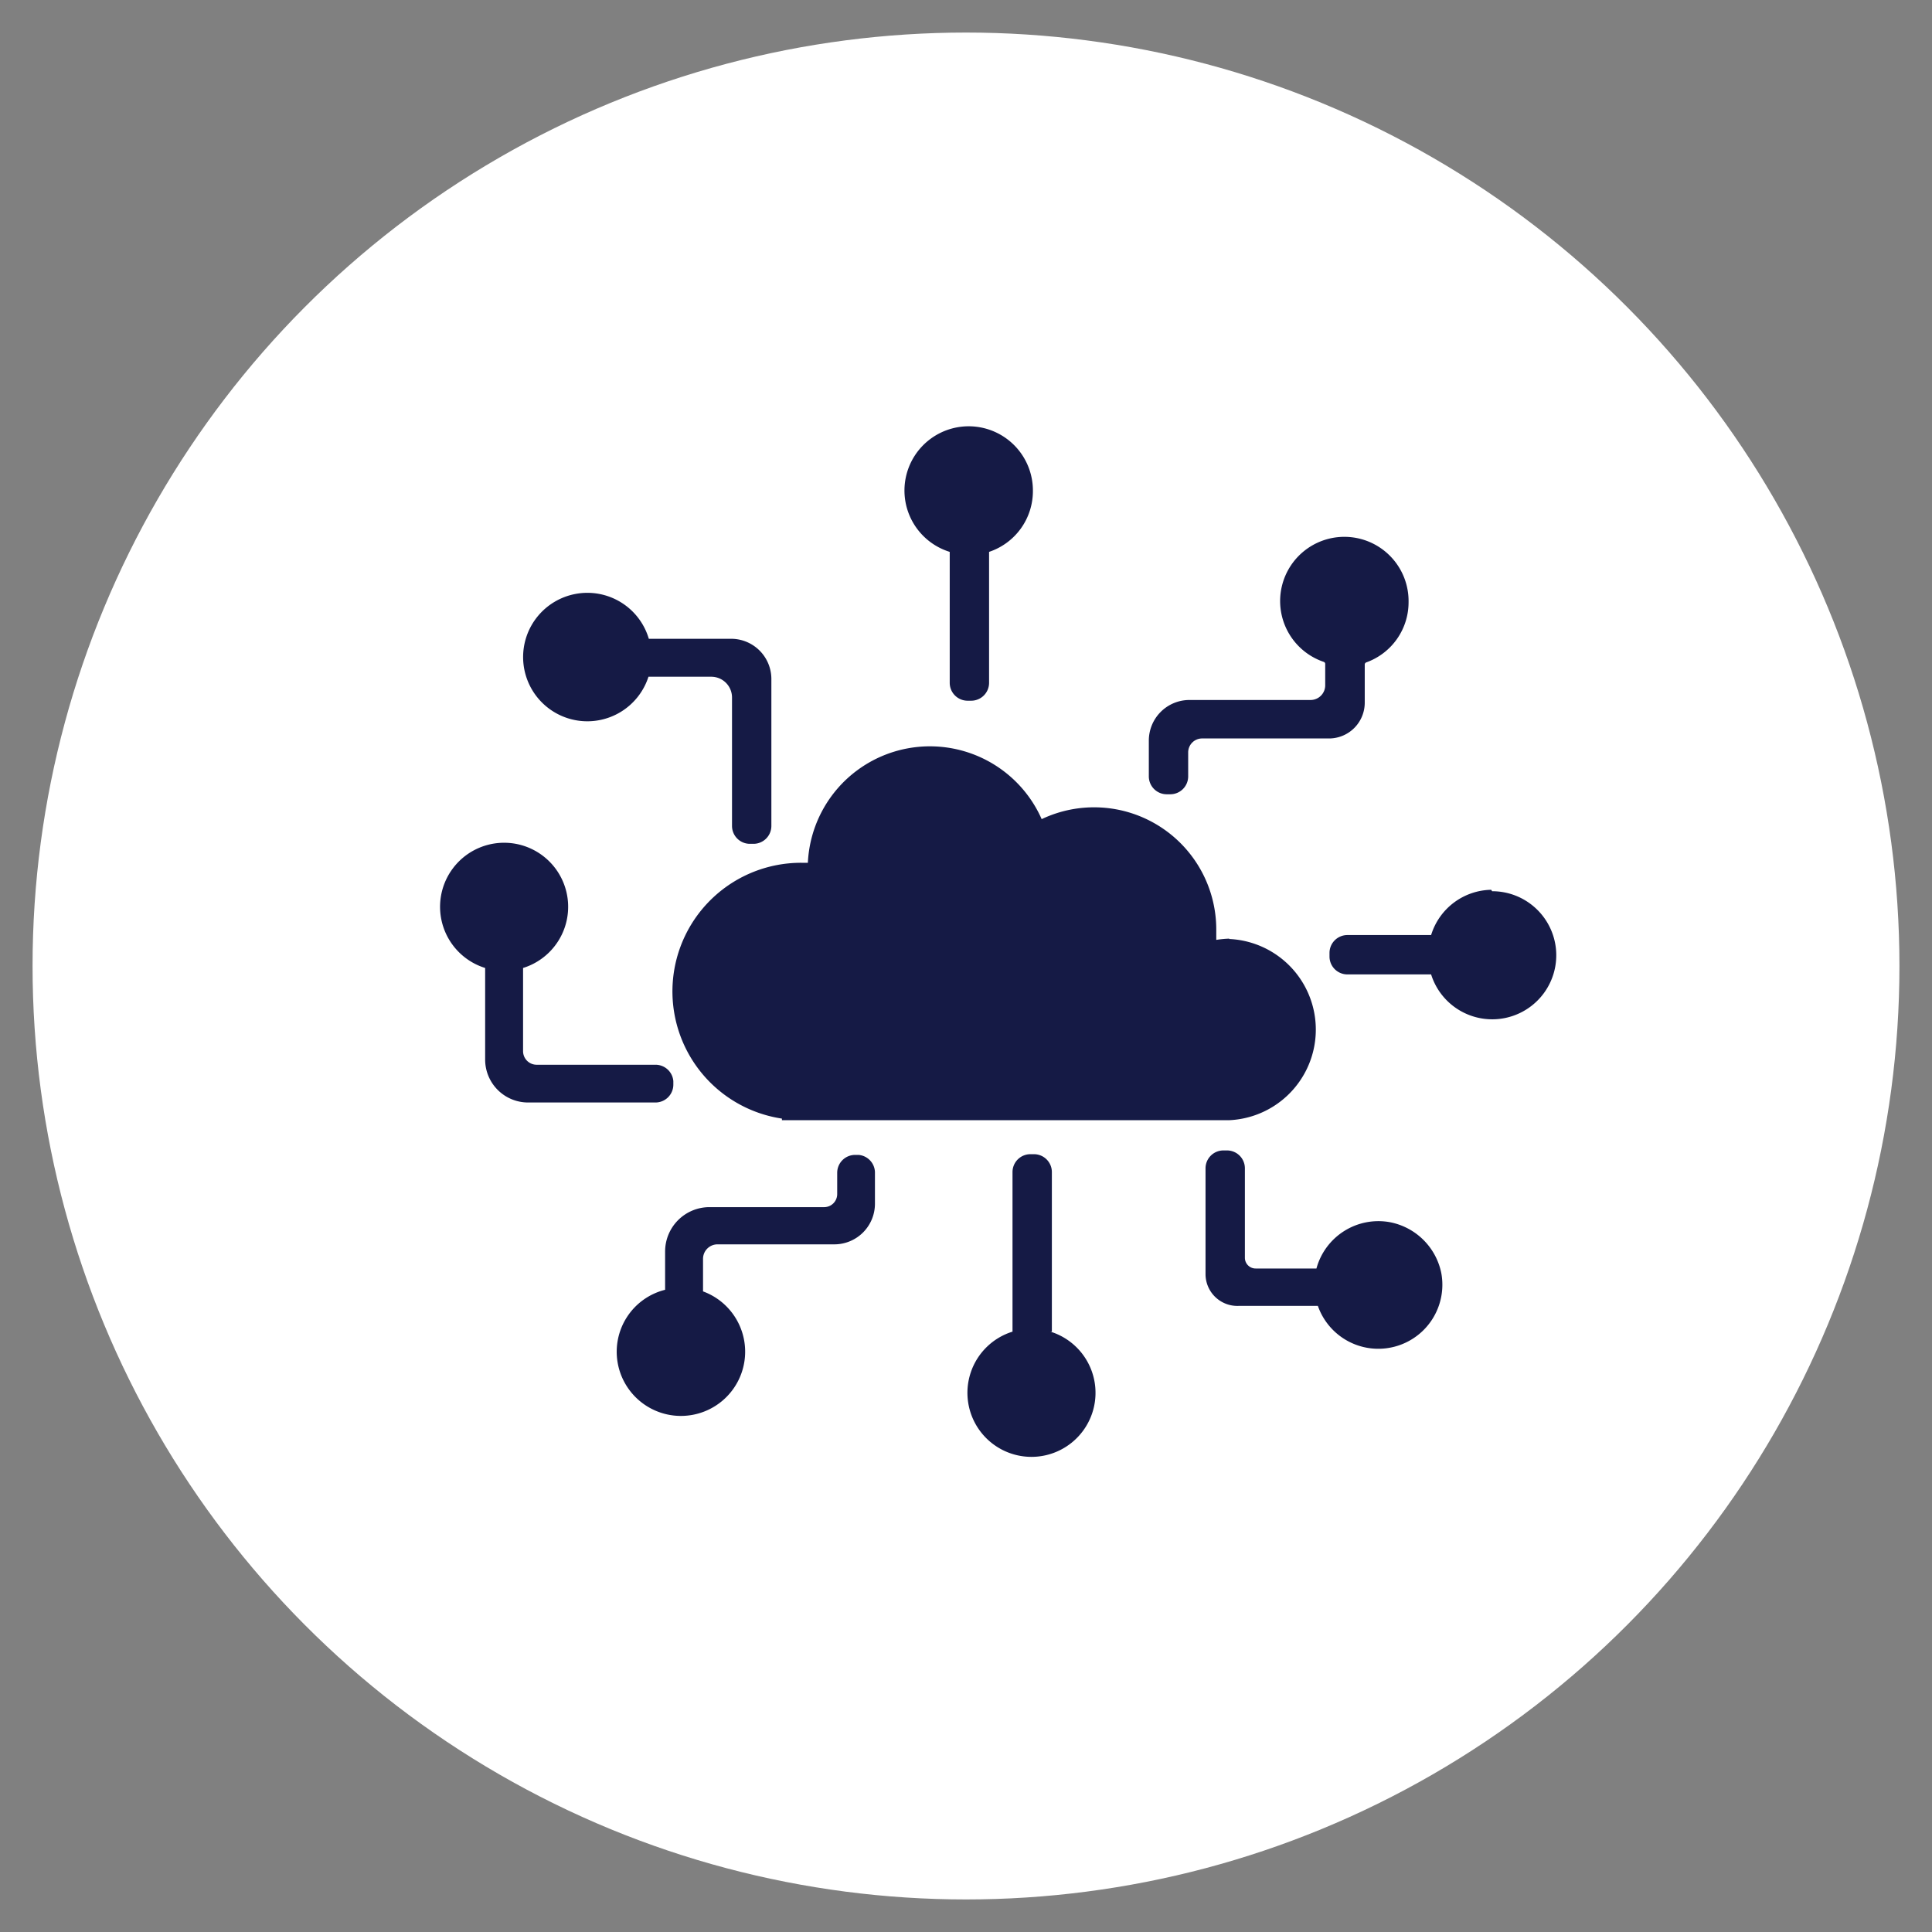
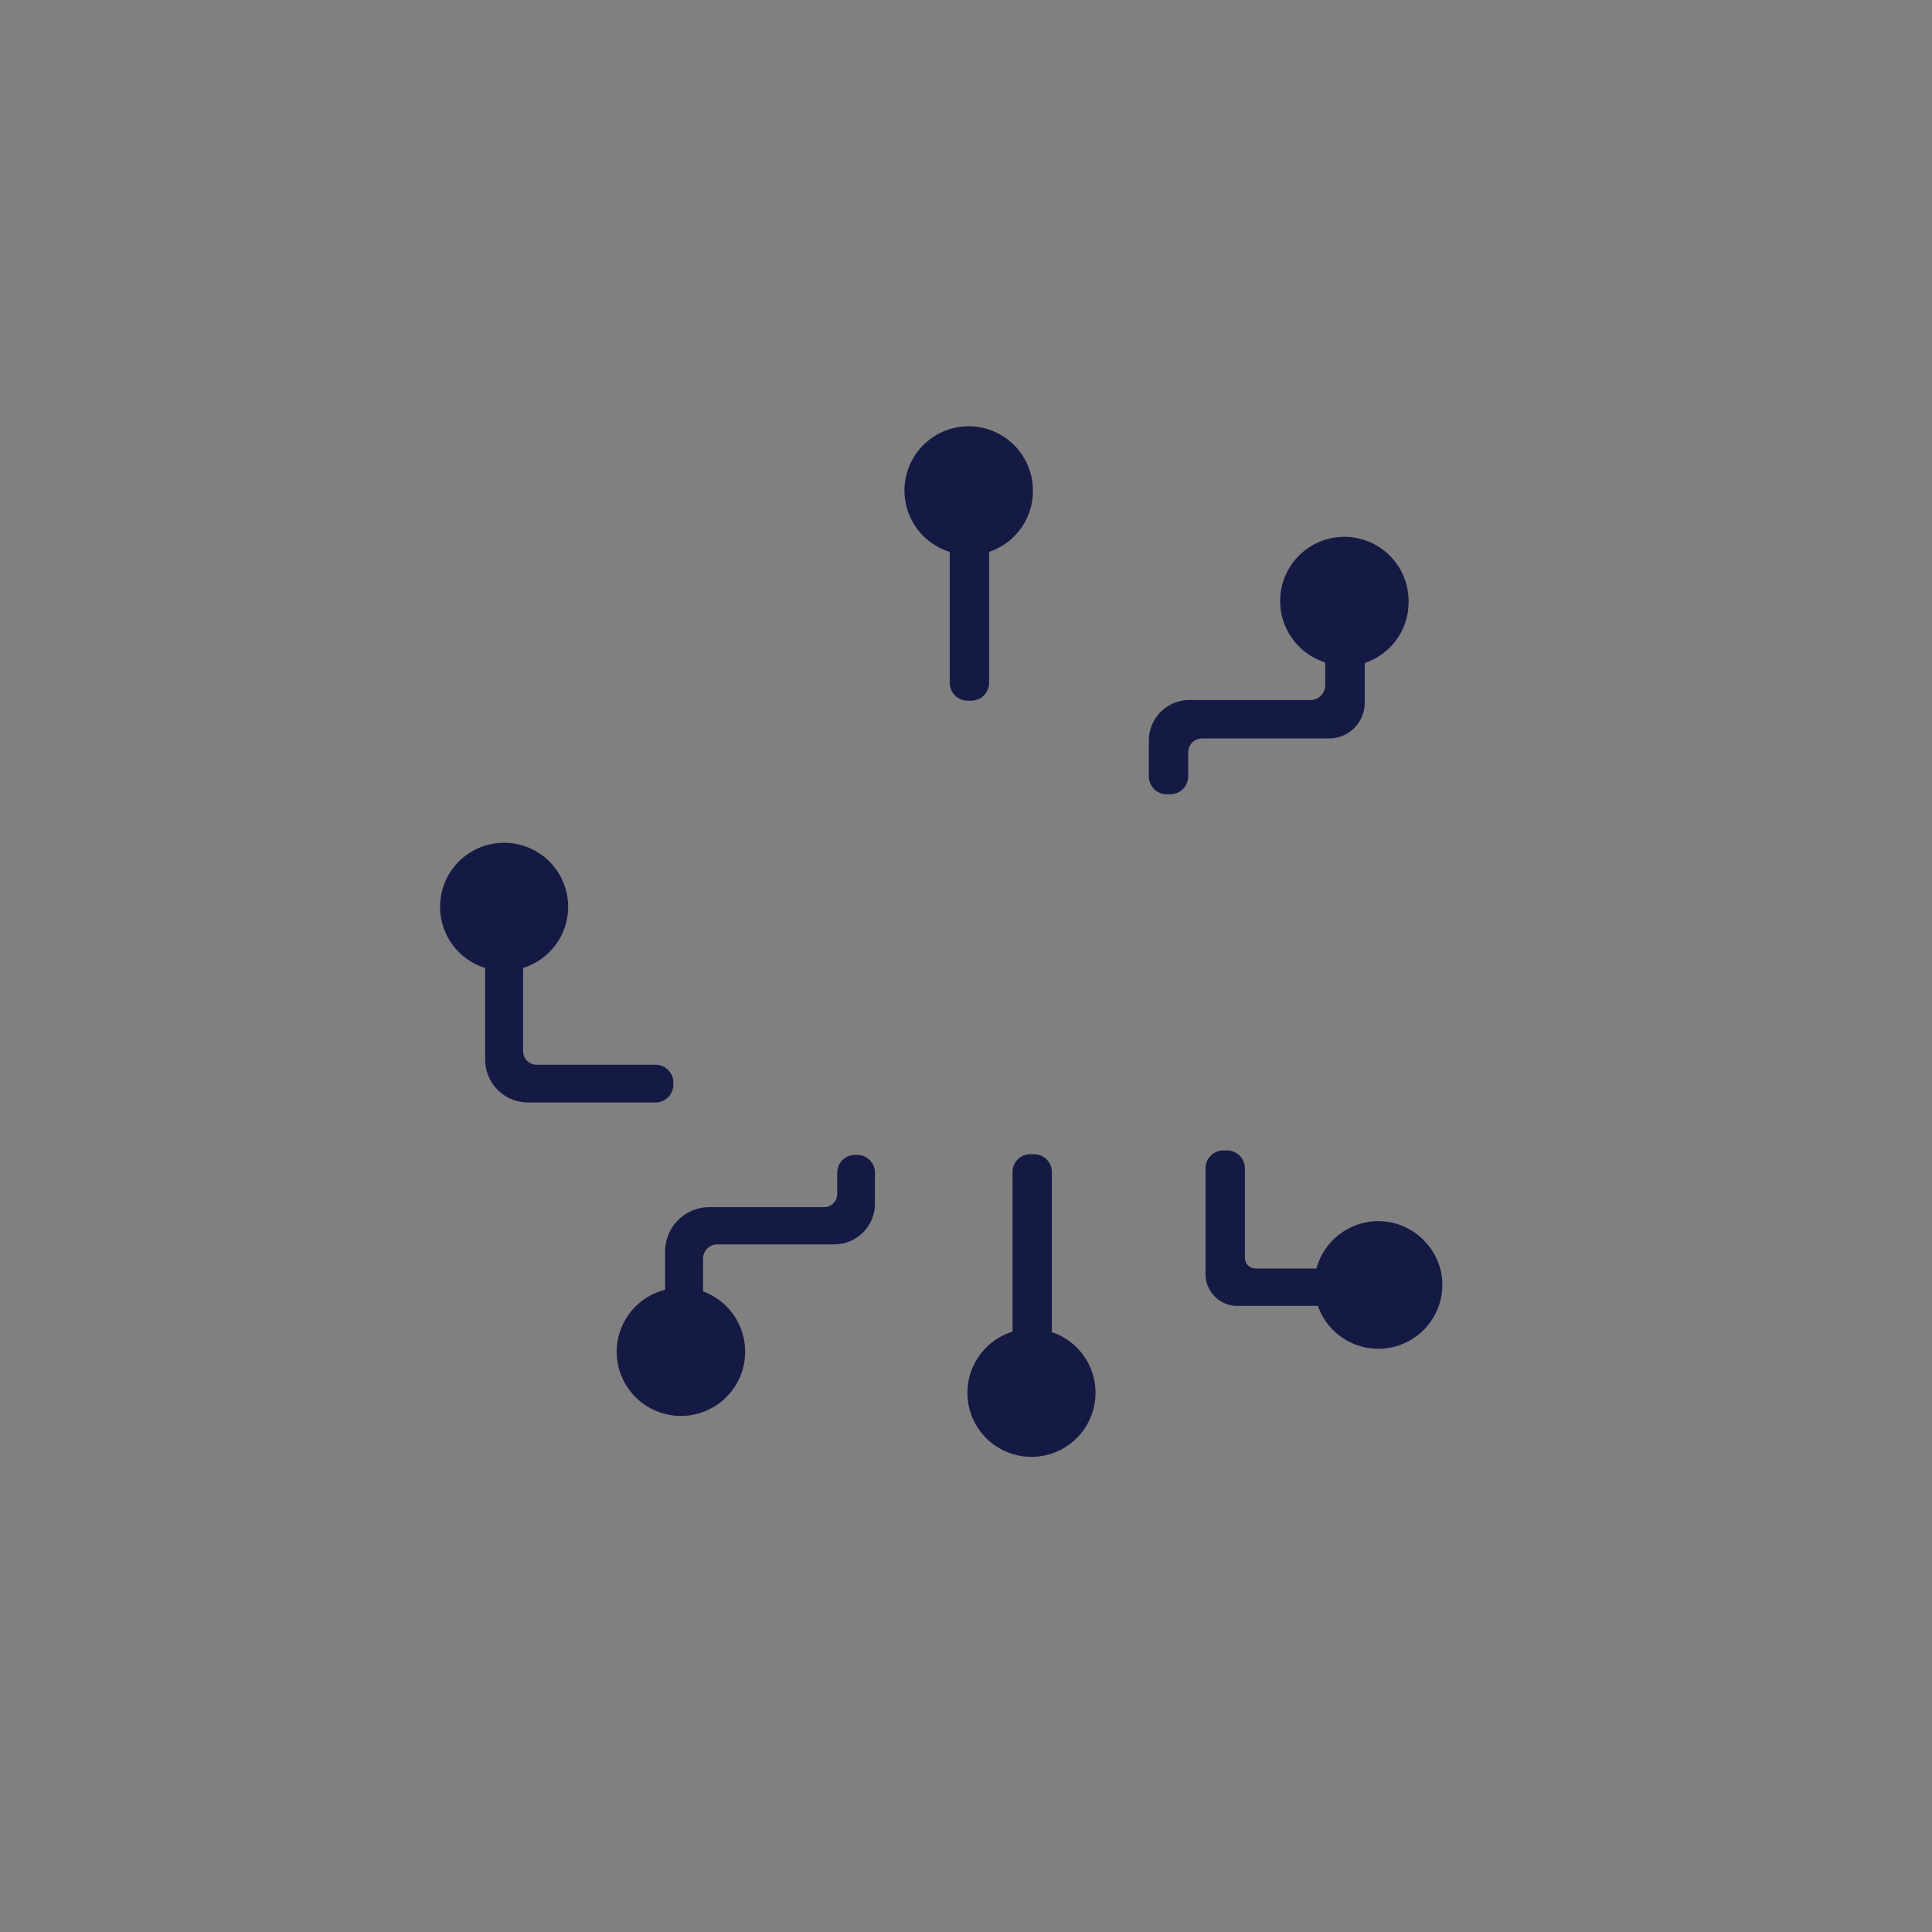
<svg xmlns="http://www.w3.org/2000/svg" viewBox="0 0 108 108">
  <rect x="0" y="0" width="108" height="108" fill="#808080" stroke="none" />
  <defs>
    <style>.cls-1{fill:#fff;}.cls-2{fill:#151a45;}</style>
  </defs>
  <g id="WhiteCircle">
-     <circle class="cls-1" cx="54" cy="54" r="52.18" />
-   </g>
+     </g>
  <g id="NavyIcon">
-     <path class="cls-2" d="M68.72,52.47a5.82,5.82,0,0,0-.73.07c0-.19,0-.38,0-.57a6.83,6.83,0,0,0-9.76-6.18,6.83,6.83,0,0,0-13.07,2.44l-.37,0a7.19,7.19,0,0,0-1.08,14.3v.09h25a5.07,5.07,0,0,0,0-10.13Z" />
-     <path class="cls-2" d="M40.79,35.71H36.27a3.58,3.58,0,0,0-4.09-2.51,3.59,3.59,0,1,0,4.07,4.63h3.51A1.16,1.16,0,0,1,40.92,39v7.17a1,1,0,0,0,1,1h.2a1,1,0,0,0,1-1V38A2.25,2.25,0,0,0,40.79,35.71Z" />
    <path class="cls-2" d="M57.74,27.44a3.59,3.59,0,1,0-4.65,3.41v7.32a1,1,0,0,0,1,1h.2a1,1,0,0,0,1-1V30.85A3.58,3.58,0,0,0,57.74,27.44Z" />
    <path class="cls-2" d="M58.8,74.44V65.52a1,1,0,0,0-1-1h-.2a1,1,0,0,0-1,1v8.92a3.58,3.58,0,1,0,2.12,0Z" />
    <path class="cls-2" d="M78.74,33.65A3.59,3.59,0,1,0,74,37a.12.12,0,0,1,.08.11v1.2a.82.82,0,0,1-.81.82H66.49a2.27,2.27,0,0,0-2.27,2.27v2a1,1,0,0,0,1,1h.2a1,1,0,0,0,1-1V42.05a.78.78,0,0,1,.77-.77h7.15a2,2,0,0,0,1.95-2V37.14a.13.13,0,0,1,.08-.11A3.57,3.57,0,0,0,78.74,33.65Z" />
    <path class="cls-2" d="M48,64.56h-.2a1,1,0,0,0-1,1v1.19a.73.73,0,0,1-.72.73H39.66a2.48,2.48,0,0,0-2.48,2.48V72.1a3.57,3.57,0,0,0-2.65,4.09,3.59,3.59,0,1,0,4.77-4V70.37a.81.81,0,0,1,.82-.81h6.53a2.27,2.27,0,0,0,2.26-2.27V65.52A1,1,0,0,0,48,64.56Z" />
    <path class="cls-2" d="M36.66,59.52H30a.76.76,0,0,1-.76-.76V54.11a3.58,3.58,0,1,0-2.12,0v5.13a2.4,2.4,0,0,0,2.4,2.39h7.12a1,1,0,0,0,1-1v-.2A1,1,0,0,0,36.66,59.52Z" />
    <path class="cls-2" d="M77.69,68.32a3.59,3.59,0,0,0-4.1,2.59h-3.4a.6.6,0,0,1-.6-.6v-5a1,1,0,0,0-1-1h-.2a1,1,0,0,0-1,1v5.94A1.78,1.78,0,0,0,69.25,73h4.42a3.58,3.58,0,0,0,6.9-1.83A3.63,3.63,0,0,0,77.69,68.32Z" />
-     <path class="cls-2" d="M83.36,49.74A3.58,3.58,0,0,0,80,52.27H75.32a1,1,0,0,0-1,1v.2a1,1,0,0,0,1,1H80a3.58,3.58,0,1,0,3.41-4.65Z" />
  </g>
</svg>